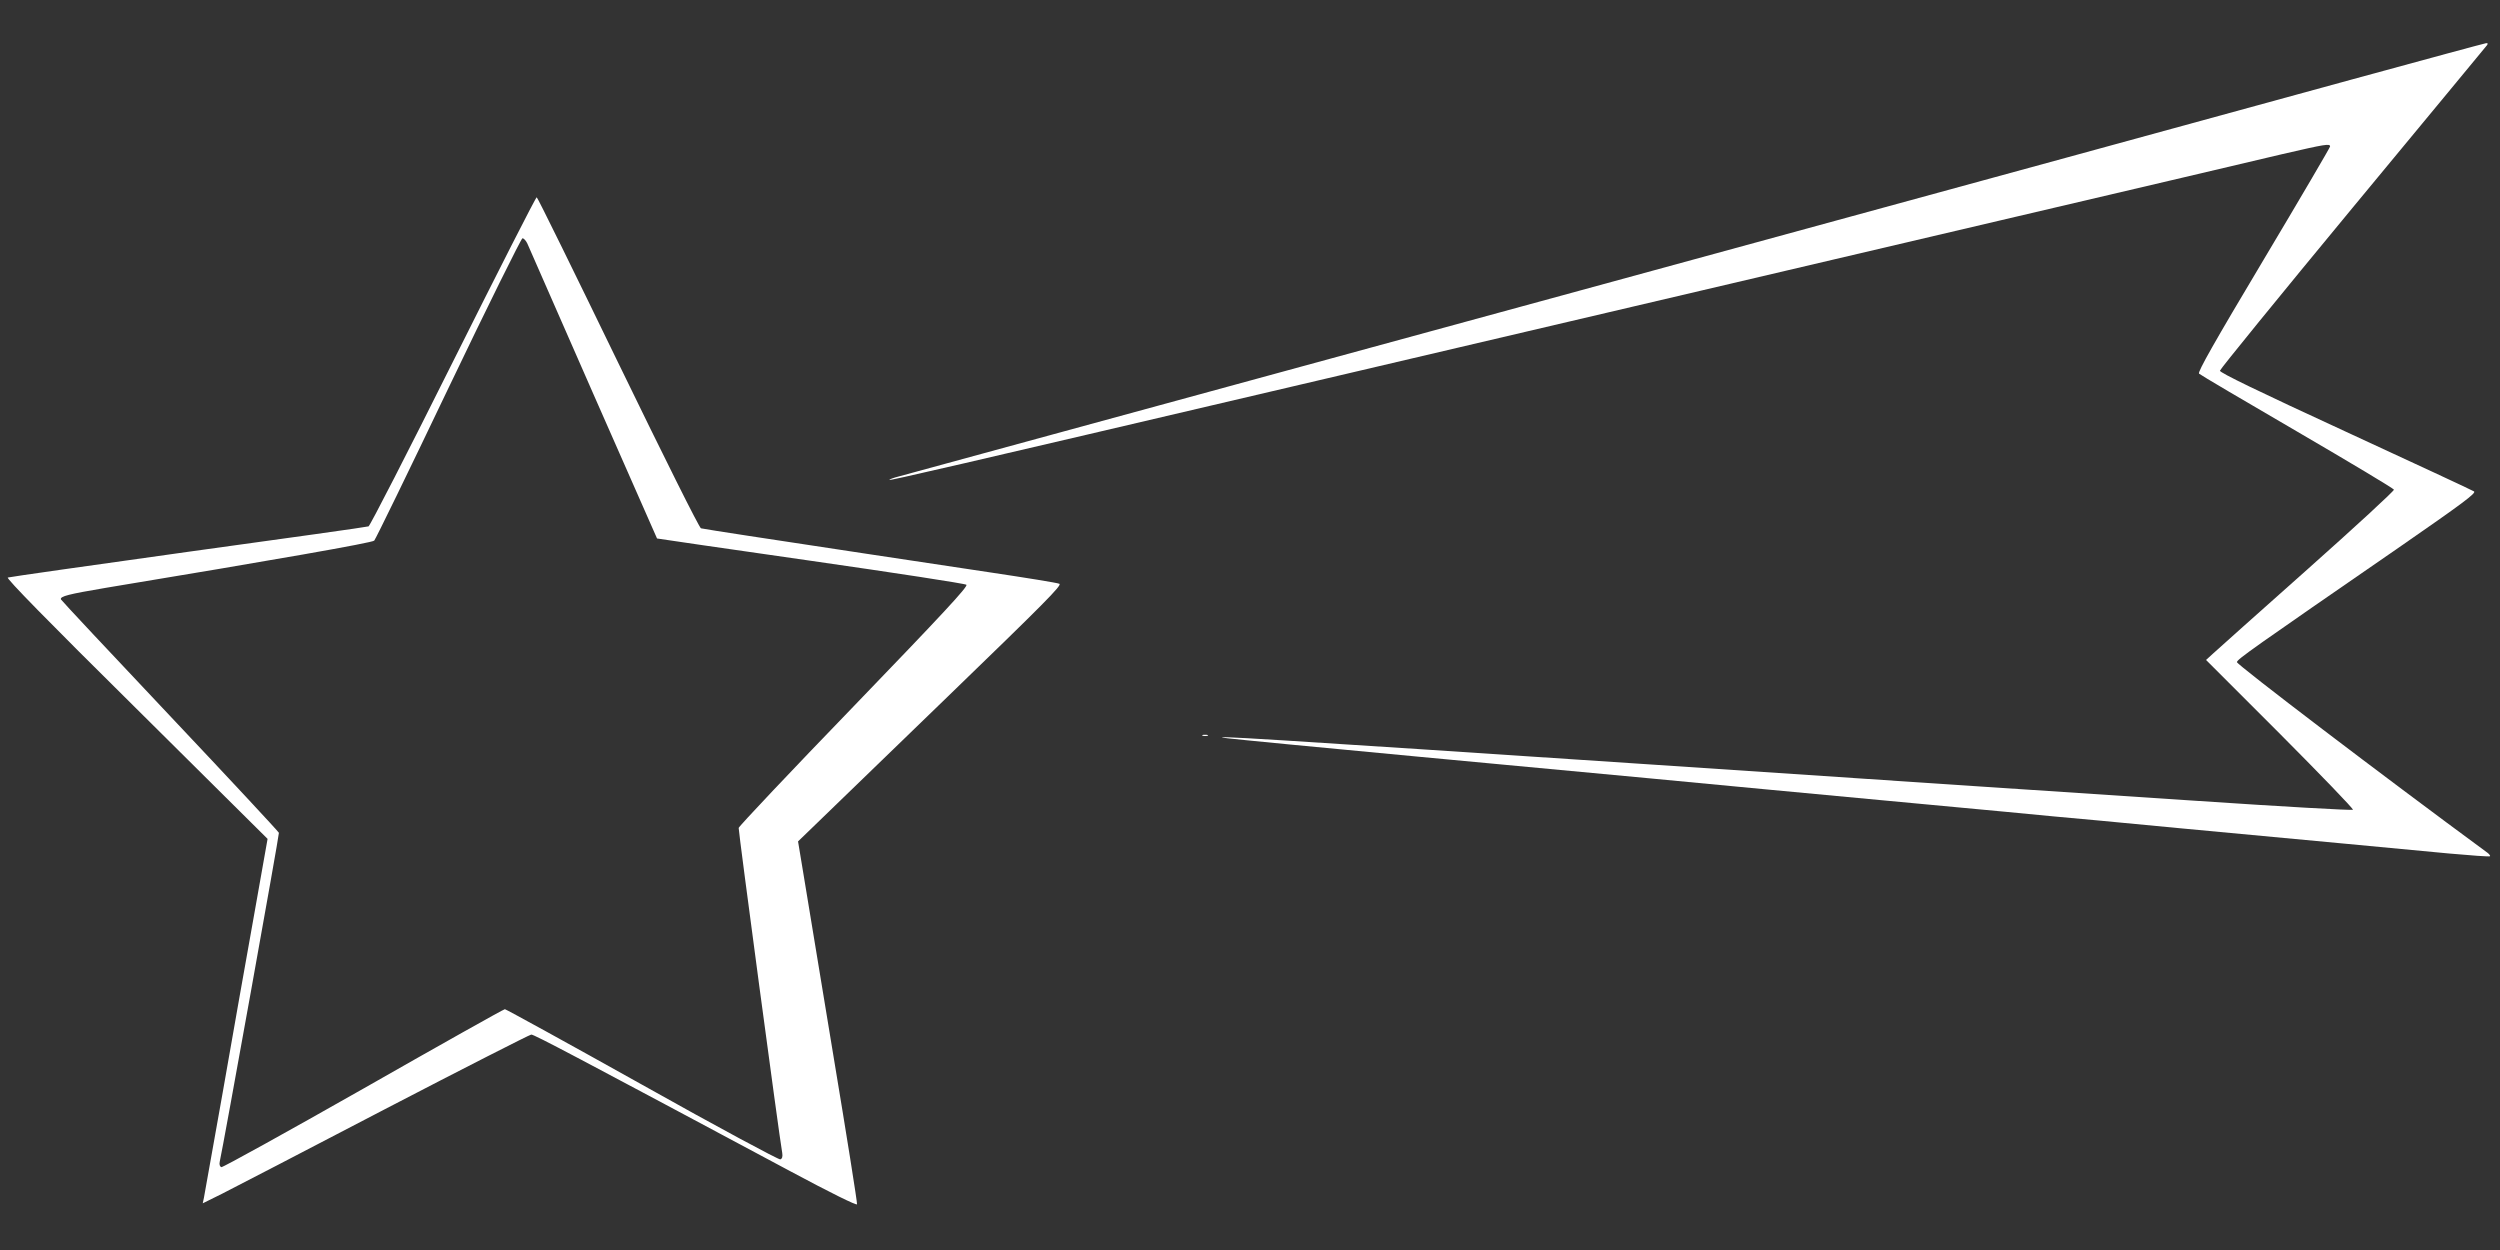
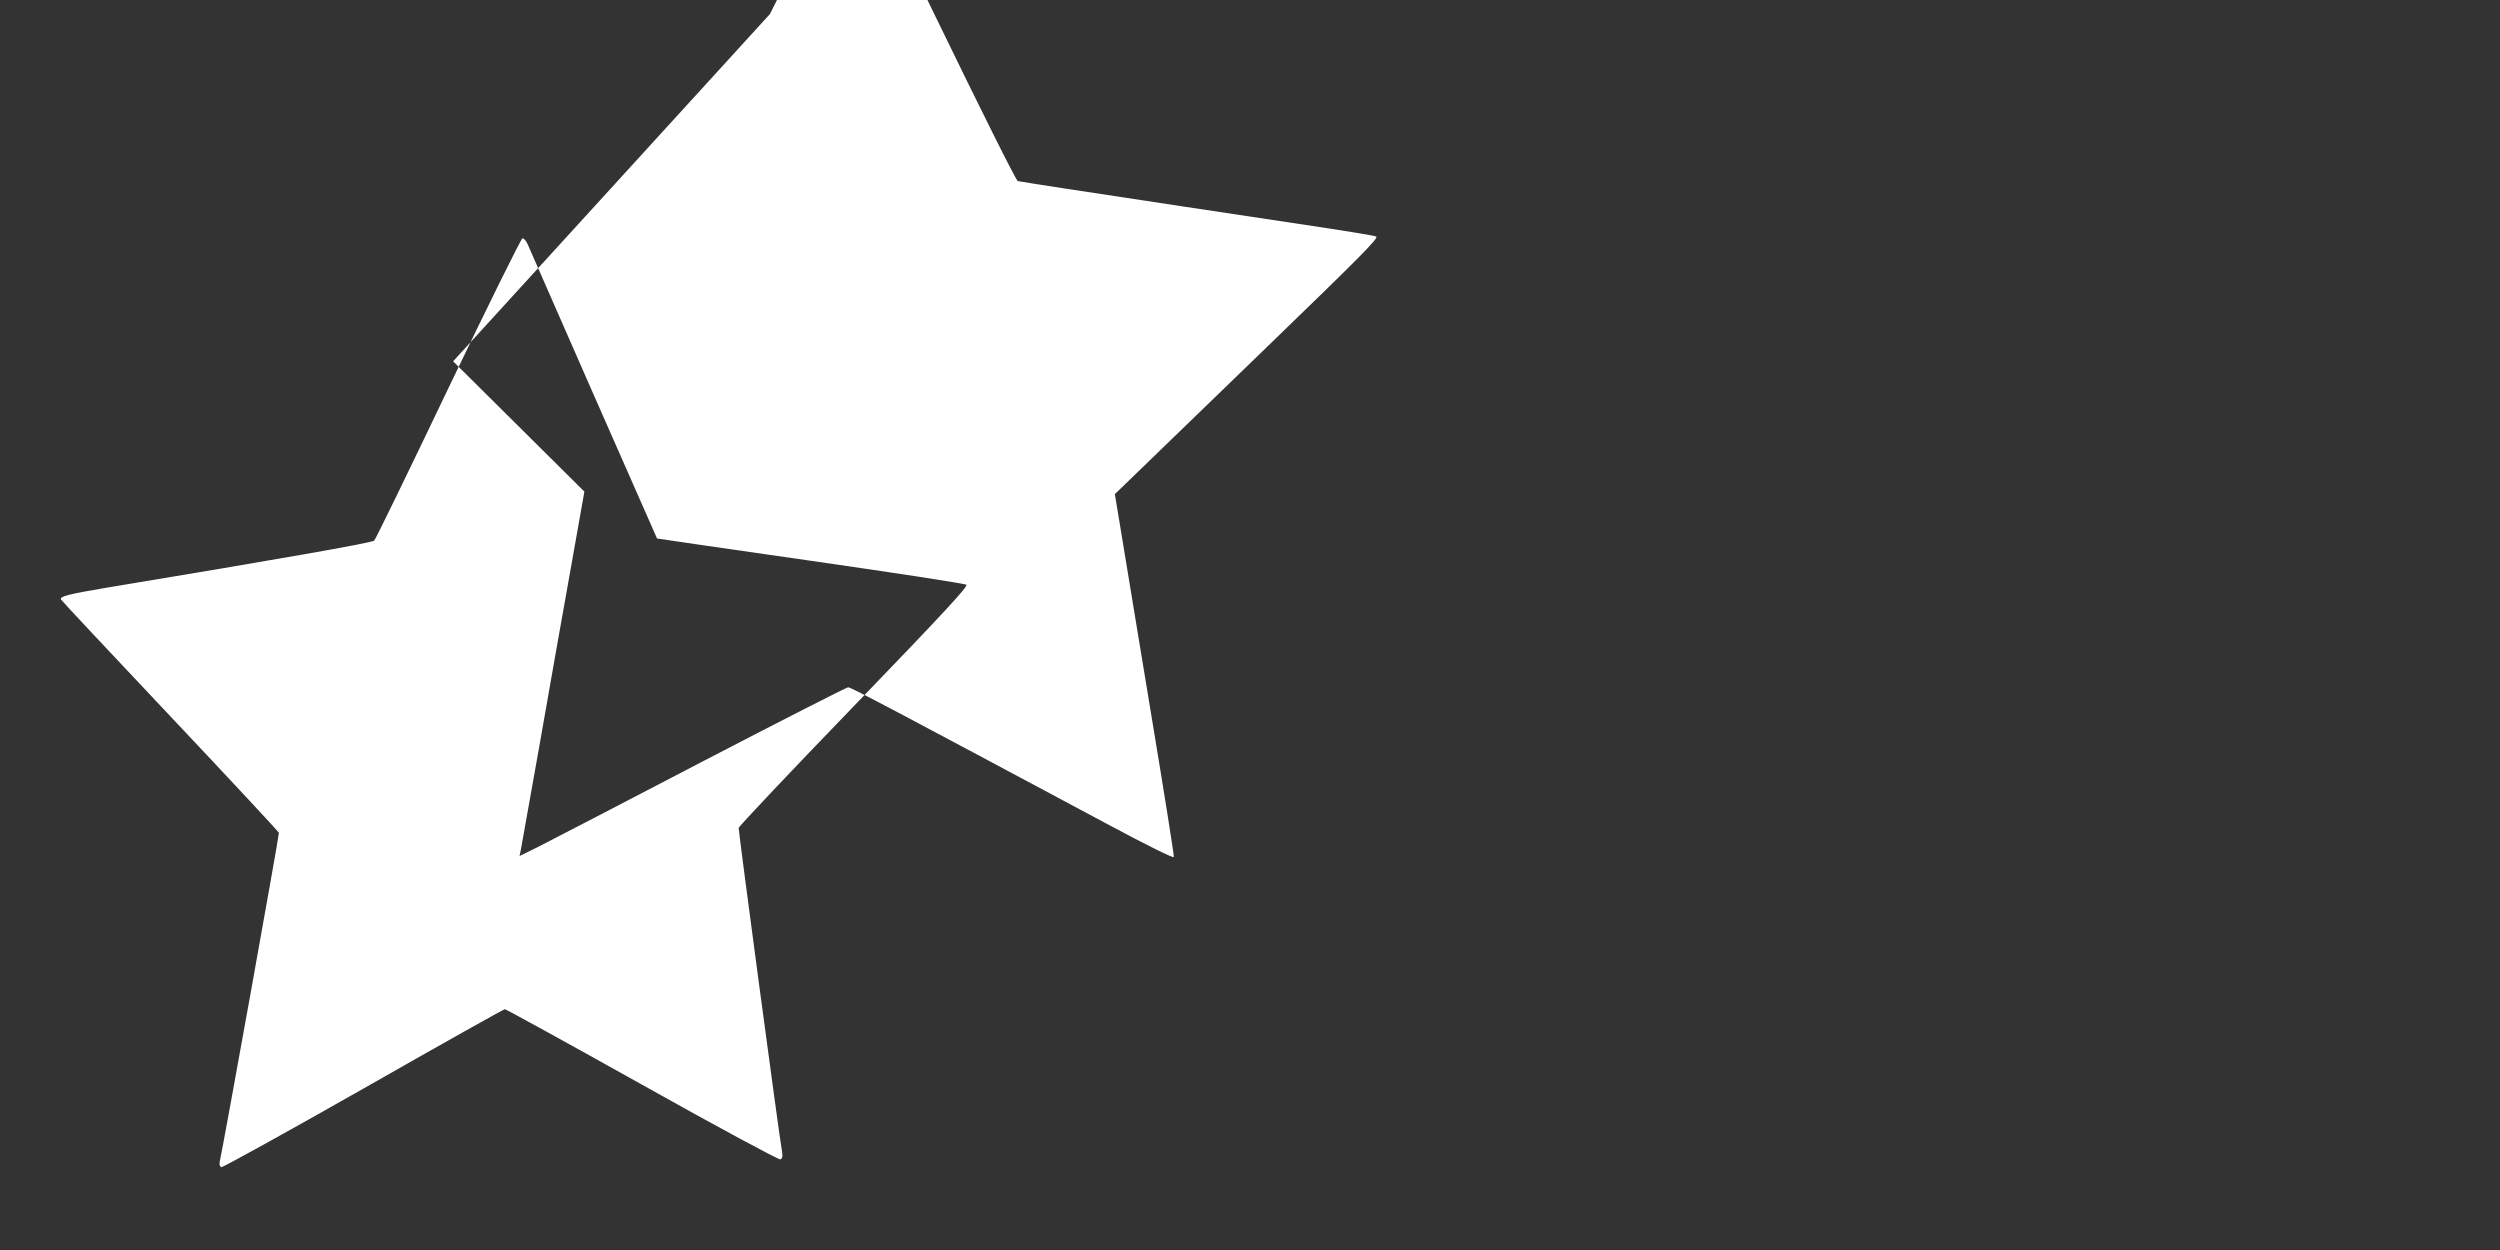
<svg xmlns="http://www.w3.org/2000/svg" version="1.0" width="1280pt" height="640pt" viewBox="0 0 1280 640" preserveAspectRatio="xMidYMid meet">
  <rect x="0" y="0" width="1280" height="640" fill="#333333" stroke="none" />
  <g transform="translate(0,640) scale(0.1,-0.1)" fill="#ffffff" stroke="none">
-     <path d="M12045 5994 c-732 -202 -7344 -2007 -7438 -2032 -32 -8 -56 -17 -53 -19 4 -4 307 66 2101 487 589 138 1356 318 1705 400 349 82 1193 280 1875 440 682 160 1335 313 1451 341 221 51 244 55 244 39 0 -5 -153 -266 -341 -581 -252 -422 -338 -574 -330 -582 6 -6 233 -140 503 -297 271 -158 493 -291 495 -297 2 -6 -198 -190 -444 -409 -246 -219 -464 -413 -483 -431 l-35 -32 380 -380 c208 -209 376 -383 372 -387 -4 -4 -359 16 -790 45 -430 28 -1686 112 -2792 186 -1997 133 -2321 153 -2180 135 39 -5 482 -48 985 -95 503 -47 1032 -97 1175 -110 143 -14 404 -38 580 -55 176 -16 464 -43 640 -60 589 -55 739 -69 850 -80 61 -5 349 -32 640 -60 292 -27 676 -63 855 -80 179 -17 417 -39 530 -50 112 -10 206 -17 209 -14 2 2 -3 10 -12 17 -536 394 -1286 965 -1284 977 2 15 76 67 831 588 325 225 396 278 383 286 -9 6 -306 144 -659 307 -445 205 -643 301 -642 311 1 8 306 383 679 834 373 450 682 825 688 832 6 8 5 12 -4 11 -8 -1 -315 -84 -684 -185z" />
-     <path d="M2320 4550 c-231 -463 -426 -843 -433 -845 -6 -3 -421 -61 -922 -130 -501 -70 -917 -129 -925 -132 -10 -3 202 -220 658 -671 l672 -667 -70 -395 c-39 -217 -111 -624 -160 -905 -50 -280 -93 -523 -96 -538 l-6 -28 99 49 c54 27 429 222 832 432 404 210 742 382 751 383 14 1 231 -114 1325 -699 209 -112 341 -177 343 -170 2 7 -53 352 -122 767 -68 415 -137 830 -152 922 l-28 169 90 87 c49 48 354 343 678 656 489 473 586 570 570 576 -10 5 -172 31 -359 59 -380 57 -883 133 -1230 186 -126 19 -237 37 -246 39 -9 3 -188 362 -425 850 -225 464 -412 845 -416 845 -5 0 -197 -378 -428 -840z m380 603 c7 -16 158 -361 337 -768 179 -407 326 -741 327 -742 1 -1 355 -52 786 -114 432 -62 791 -117 798 -123 9 -9 -120 -148 -575 -620 -324 -335 -589 -616 -591 -625 -2 -13 207 -1575 223 -1664 3 -18 0 -30 -10 -33 -7 -3 -324 167 -707 382 -381 213 -698 387 -703 387 -6 0 -332 -183 -725 -407 -393 -223 -720 -404 -727 -402 -8 4 -11 14 -8 28 17 73 305 1674 303 1684 -2 6 -253 276 -558 599 -305 323 -556 591 -558 596 -6 16 40 27 228 59 870 144 1366 231 1376 242 7 7 178 358 380 781 202 422 373 767 379 767 7 0 18 -12 25 -27z" />
-     <path d="M6158 2633 c6 -2 18 -2 25 0 6 3 1 5 -13 5 -14 0 -19 -2 -12 -5z" />
+     <path d="M2320 4550 l672 -667 -70 -395 c-39 -217 -111 -624 -160 -905 -50 -280 -93 -523 -96 -538 l-6 -28 99 49 c54 27 429 222 832 432 404 210 742 382 751 383 14 1 231 -114 1325 -699 209 -112 341 -177 343 -170 2 7 -53 352 -122 767 -68 415 -137 830 -152 922 l-28 169 90 87 c49 48 354 343 678 656 489 473 586 570 570 576 -10 5 -172 31 -359 59 -380 57 -883 133 -1230 186 -126 19 -237 37 -246 39 -9 3 -188 362 -425 850 -225 464 -412 845 -416 845 -5 0 -197 -378 -428 -840z m380 603 c7 -16 158 -361 337 -768 179 -407 326 -741 327 -742 1 -1 355 -52 786 -114 432 -62 791 -117 798 -123 9 -9 -120 -148 -575 -620 -324 -335 -589 -616 -591 -625 -2 -13 207 -1575 223 -1664 3 -18 0 -30 -10 -33 -7 -3 -324 167 -707 382 -381 213 -698 387 -703 387 -6 0 -332 -183 -725 -407 -393 -223 -720 -404 -727 -402 -8 4 -11 14 -8 28 17 73 305 1674 303 1684 -2 6 -253 276 -558 599 -305 323 -556 591 -558 596 -6 16 40 27 228 59 870 144 1366 231 1376 242 7 7 178 358 380 781 202 422 373 767 379 767 7 0 18 -12 25 -27z" />
  </g>
</svg>